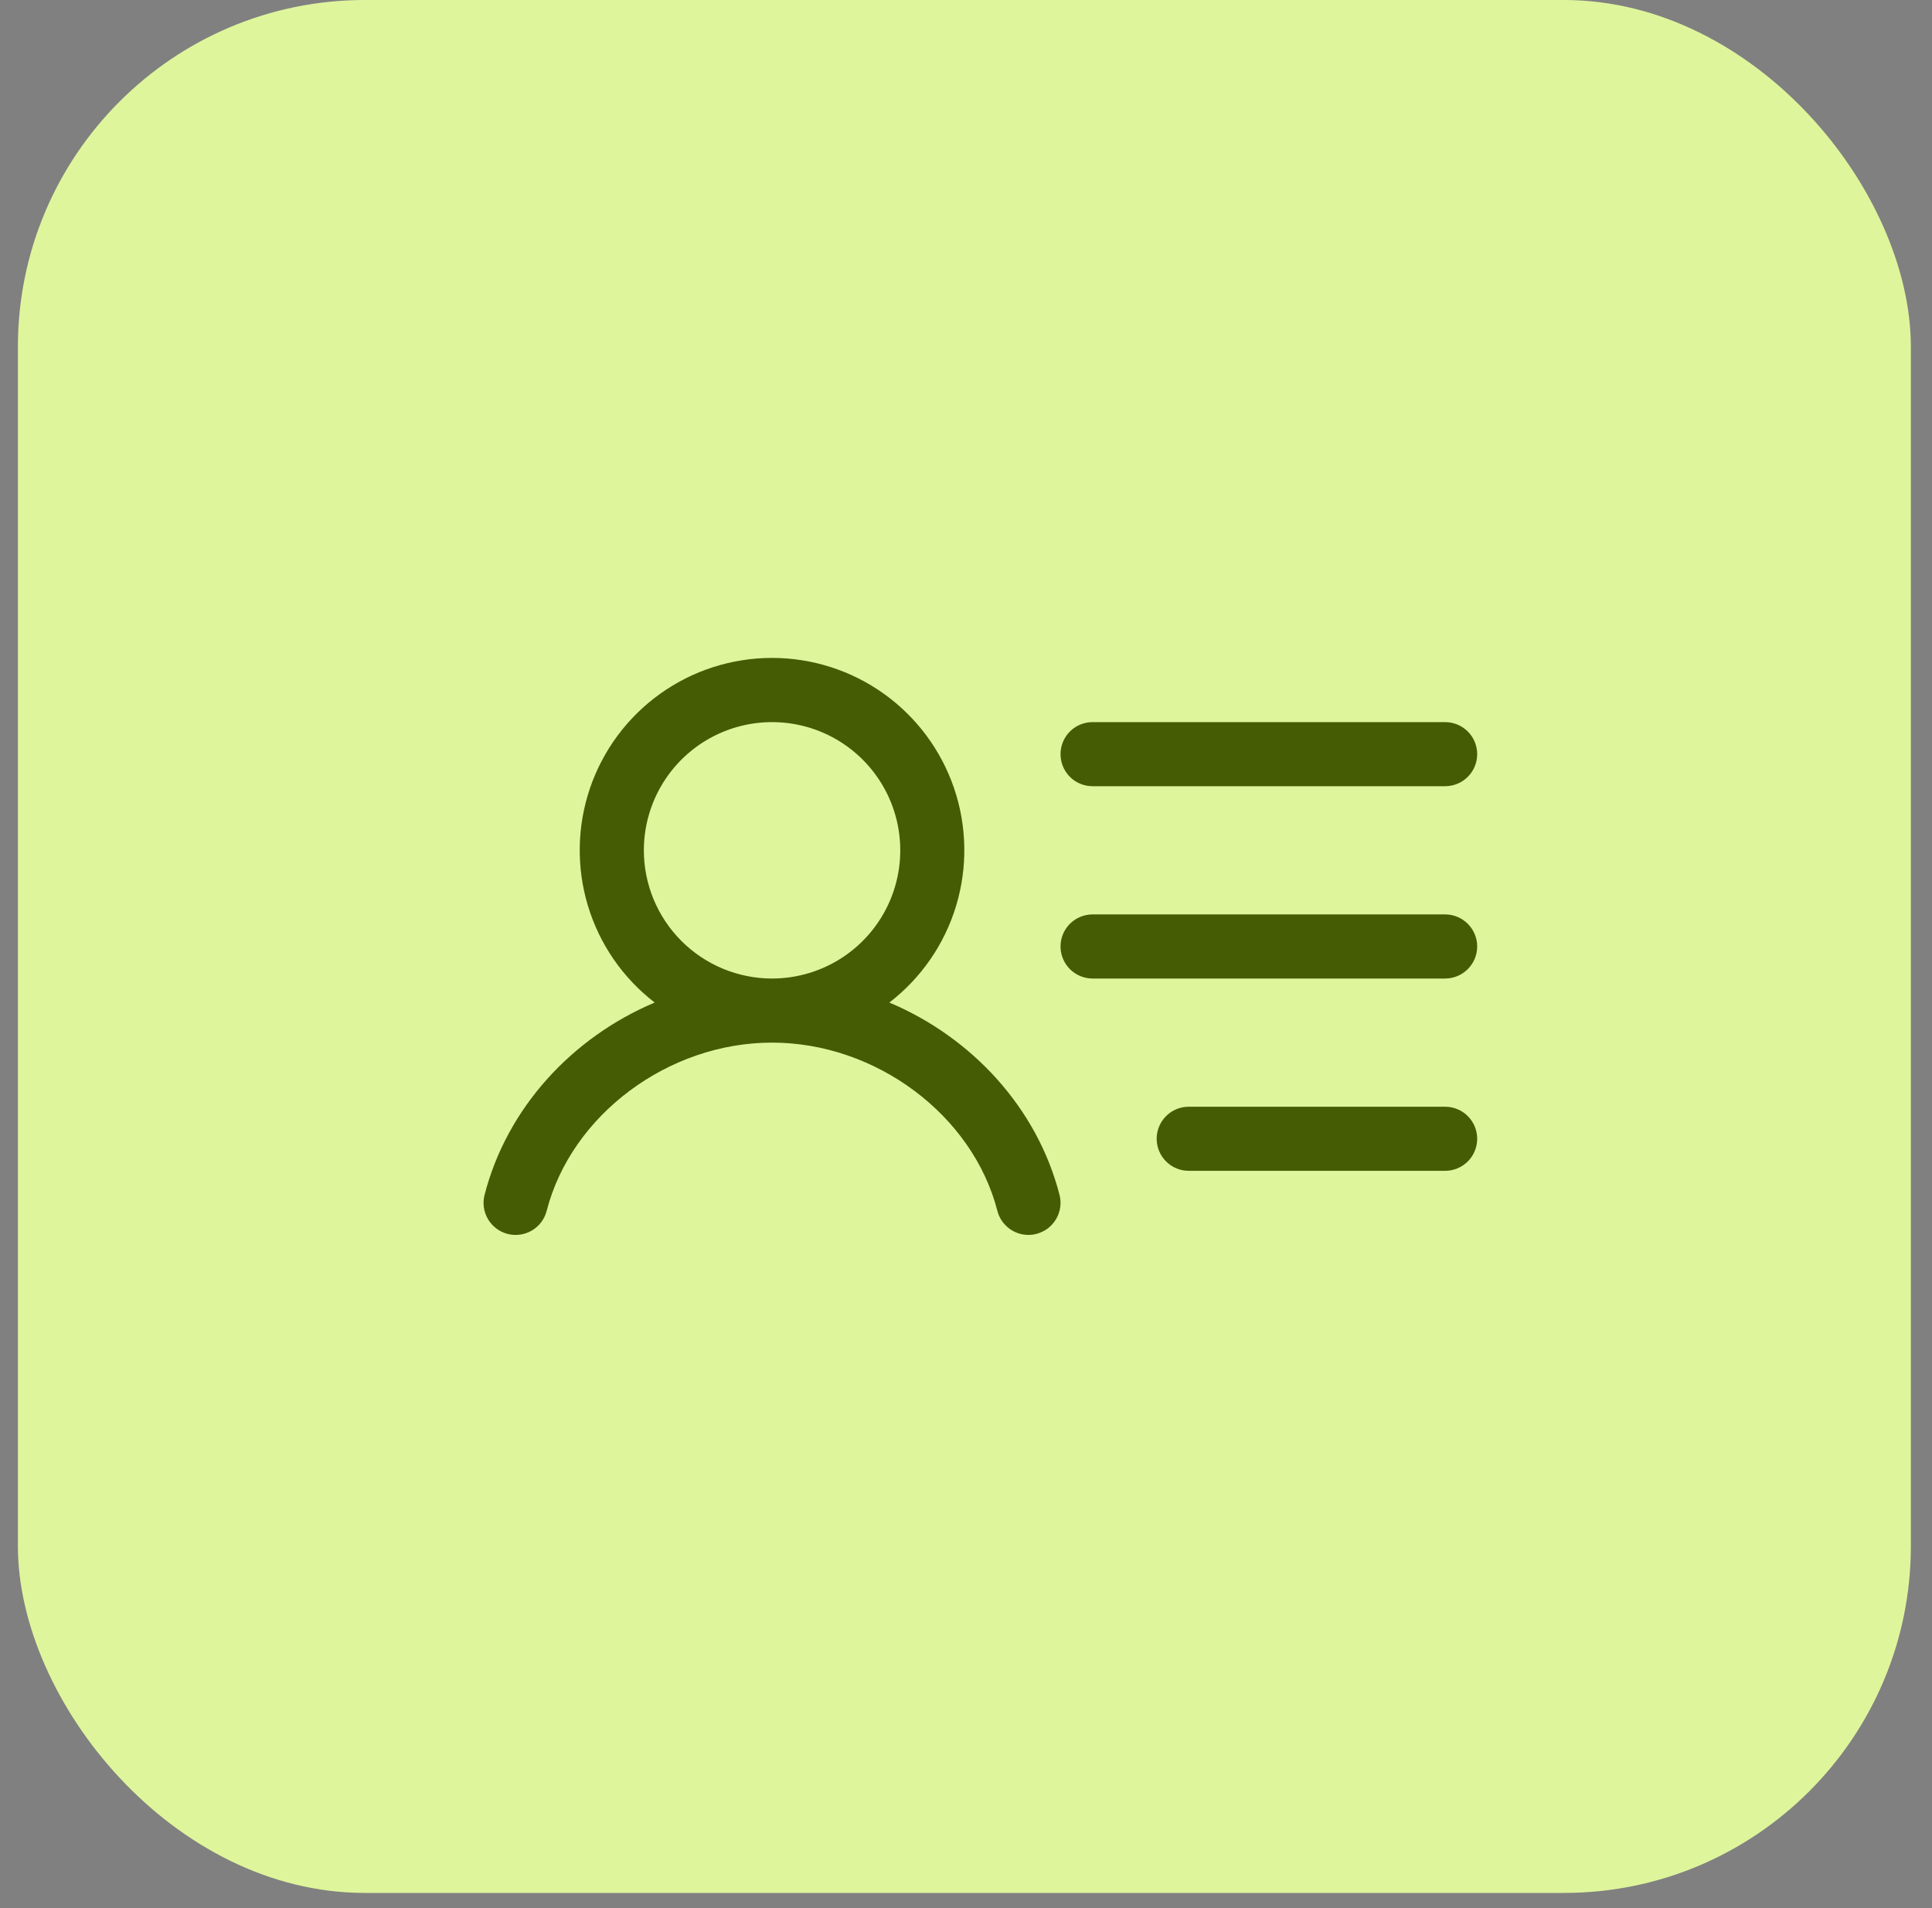
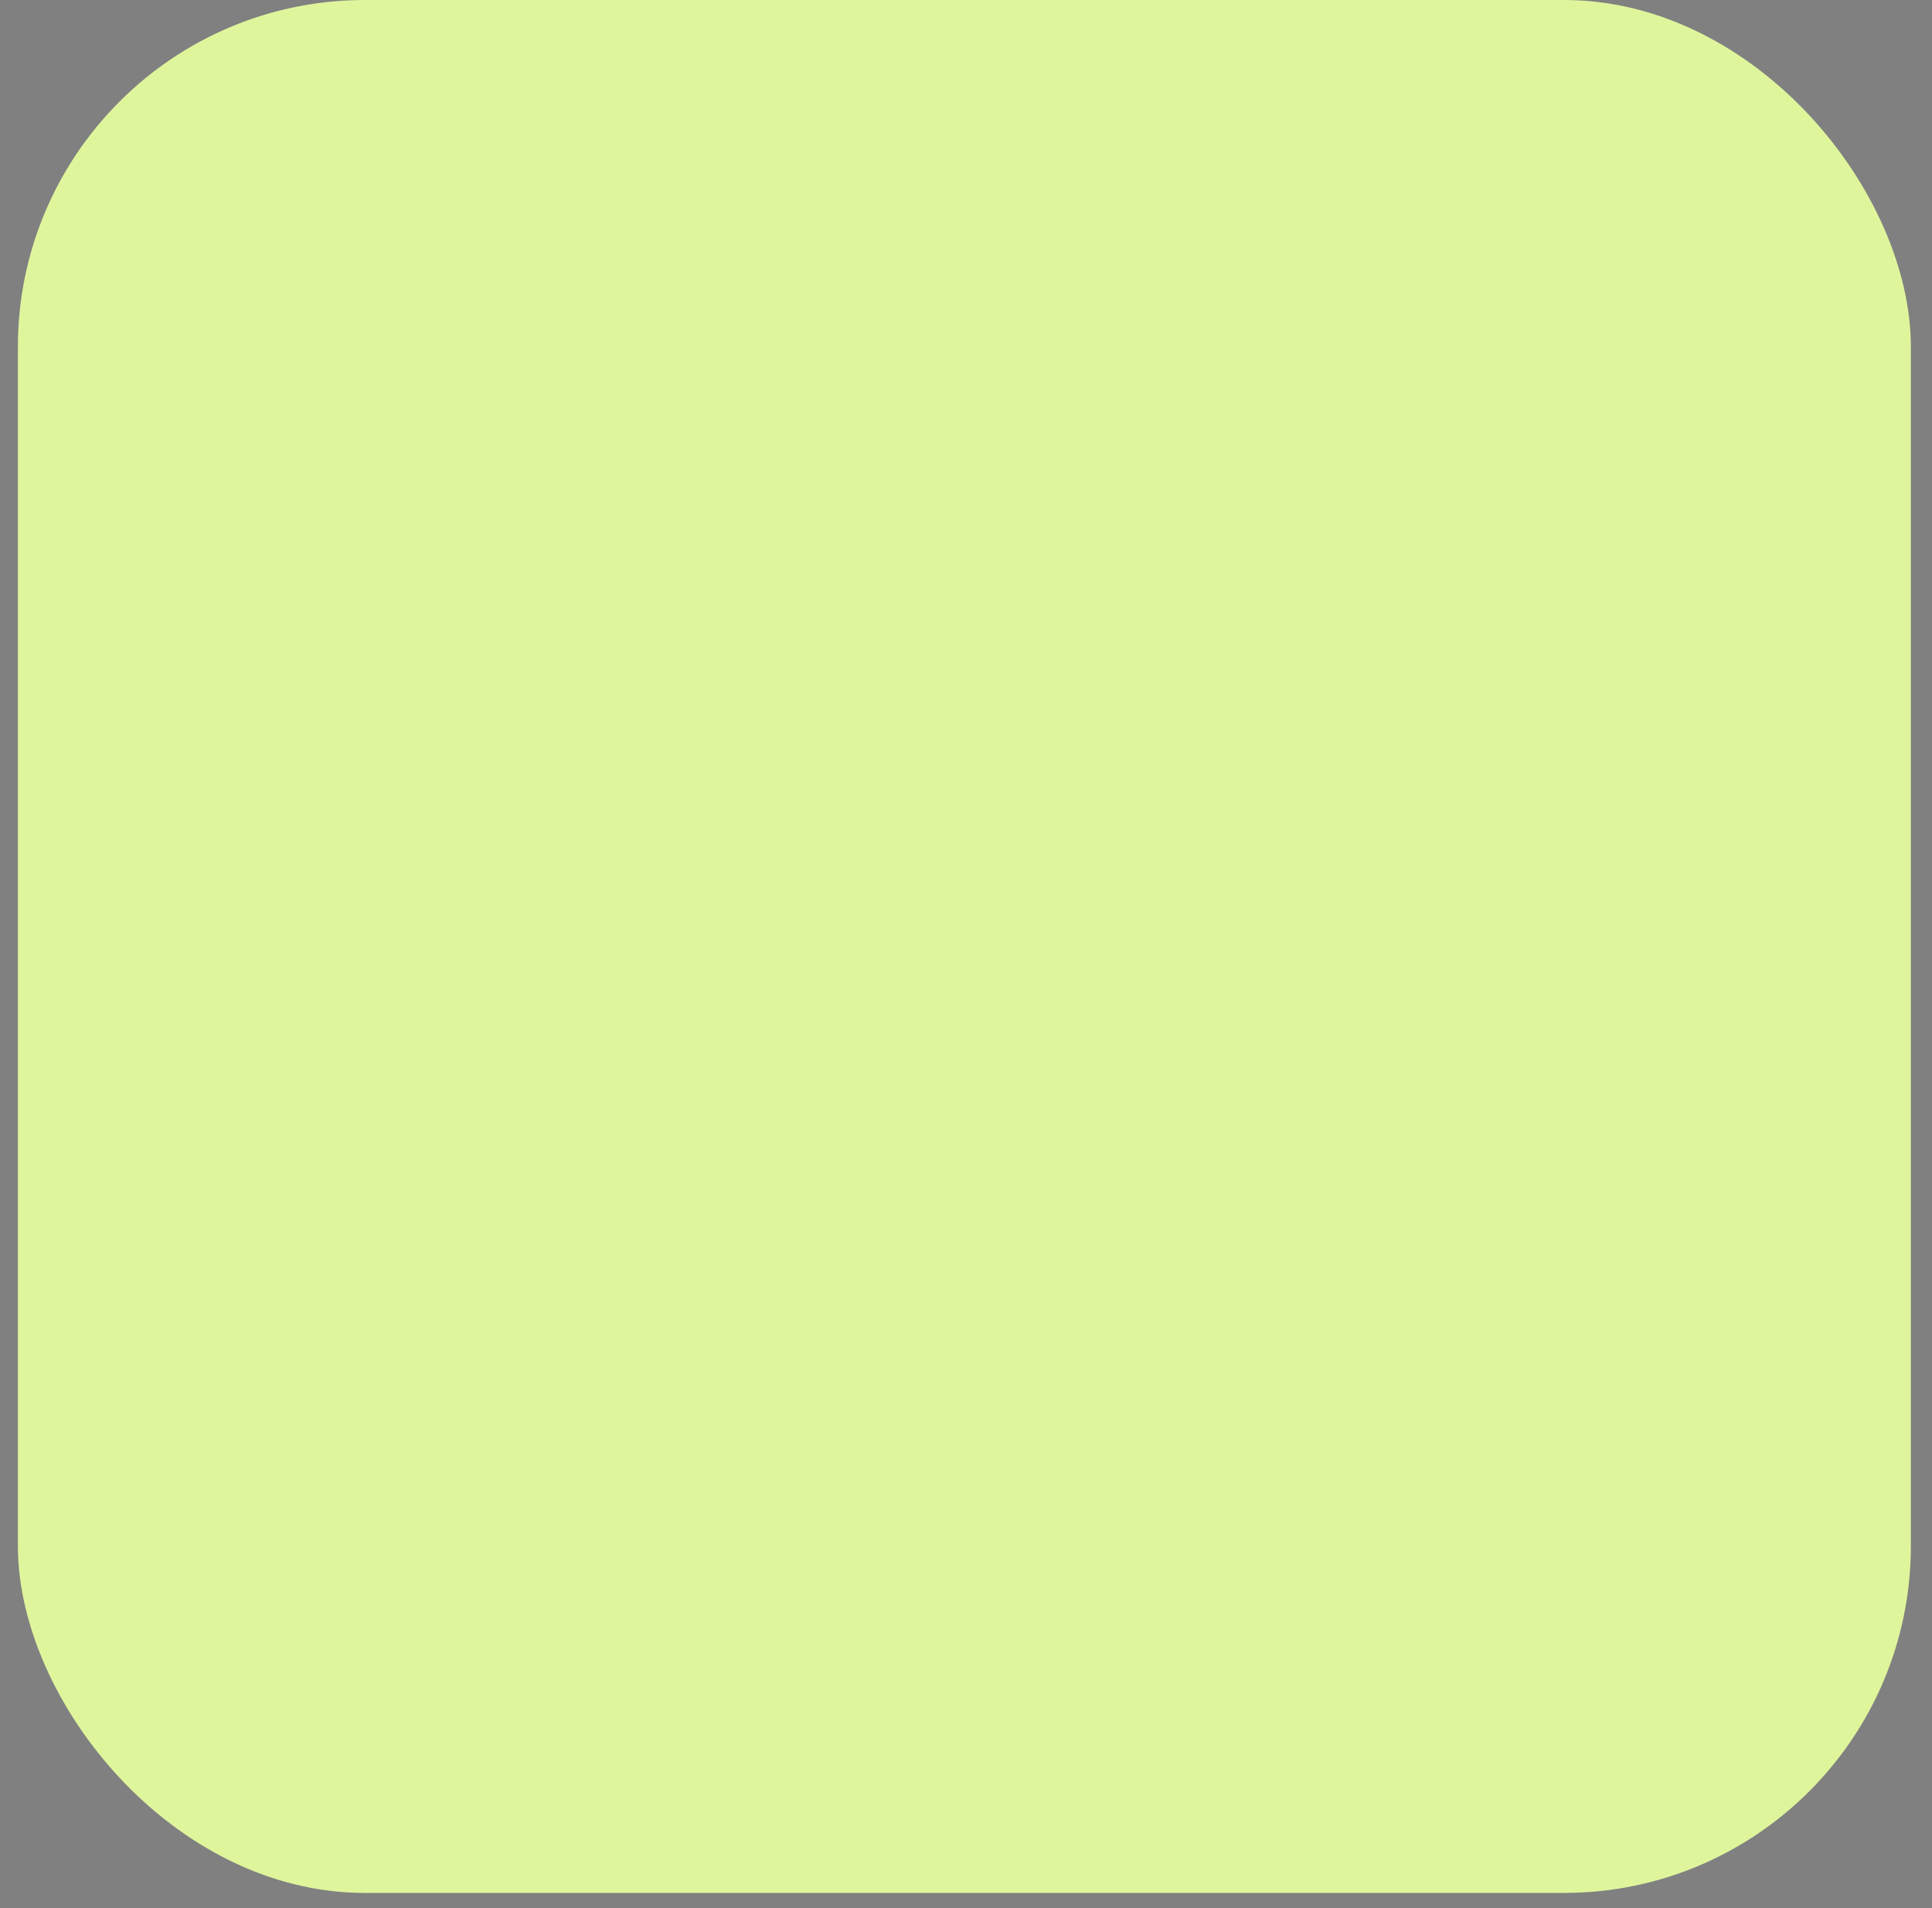
<svg xmlns="http://www.w3.org/2000/svg" width="81" height="80" viewBox="0 0 81 80" fill="none">
  <rect x="0" y="0" width="81" height="80" fill="#808080" stroke="none" />
  <rect x="0.75" width="79.364" height="79.364" rx="14.546" fill="#DFF59C" />
  <g clip-path="url(#clip0_2620_3645)">
-     <path d="M44.463 31.619C44.463 31.263 44.605 30.921 44.856 30.669C45.108 30.417 45.45 30.276 45.807 30.276H60.588C60.944 30.276 61.286 30.417 61.538 30.669C61.79 30.921 61.932 31.263 61.932 31.619C61.932 31.976 61.79 32.318 61.538 32.57C61.286 32.822 60.944 32.963 60.588 32.963H45.807C45.45 32.963 45.108 32.822 44.856 32.57C44.605 32.318 44.463 31.976 44.463 31.619ZM60.588 38.338H45.807C45.45 38.338 45.108 38.48 44.856 38.732C44.605 38.984 44.463 39.325 44.463 39.682C44.463 40.038 44.605 40.38 44.856 40.632C45.108 40.884 45.45 41.026 45.807 41.026H60.588C60.944 41.026 61.286 40.884 61.538 40.632C61.79 40.38 61.932 40.038 61.932 39.682C61.932 39.325 61.79 38.984 61.538 38.732C61.286 38.48 60.944 38.338 60.588 38.338ZM60.588 46.401H49.838C49.481 46.401 49.14 46.542 48.888 46.794C48.636 47.046 48.494 47.388 48.494 47.744C48.494 48.101 48.636 48.443 48.888 48.695C49.14 48.947 49.481 49.088 49.838 49.088H60.588C60.944 49.088 61.286 48.947 61.538 48.695C61.79 48.443 61.932 48.101 61.932 47.744C61.932 47.388 61.79 47.046 61.538 46.794C61.286 46.542 60.944 46.401 60.588 46.401ZM44.421 50.096C44.465 50.267 44.475 50.445 44.45 50.62C44.425 50.794 44.366 50.962 44.276 51.114C44.186 51.266 44.067 51.399 43.926 51.505C43.785 51.611 43.624 51.688 43.453 51.732C43.344 51.761 43.231 51.776 43.117 51.776C42.819 51.776 42.53 51.677 42.294 51.494C42.059 51.312 41.89 51.056 41.816 50.768C40.781 46.747 36.72 43.713 32.367 43.713C28.015 43.713 23.954 46.745 22.919 50.768C22.83 51.113 22.608 51.409 22.3 51.59C21.993 51.771 21.627 51.823 21.282 51.734C20.936 51.645 20.641 51.422 20.459 51.115C20.278 50.808 20.227 50.441 20.316 50.096C21.255 46.449 23.984 43.496 27.448 42.033C26.114 41.006 25.135 39.587 24.649 37.976C24.163 36.364 24.193 34.641 24.735 33.047C25.278 31.454 26.305 30.07 27.674 29.09C29.043 28.11 30.684 27.584 32.367 27.584C34.051 27.584 35.692 28.11 37.061 29.09C38.429 30.07 39.457 31.454 40 33.047C40.542 34.641 40.572 36.364 40.086 37.976C39.6 39.587 38.621 41.006 37.287 42.033C40.752 43.496 43.482 46.449 44.421 50.096ZM32.369 41.026C33.432 41.026 34.471 40.71 35.355 40.12C36.239 39.529 36.928 38.69 37.335 37.708C37.742 36.725 37.848 35.645 37.641 34.602C37.434 33.559 36.922 32.602 36.17 31.85C35.418 31.098 34.46 30.586 33.418 30.379C32.375 30.172 31.294 30.278 30.312 30.685C29.33 31.092 28.491 31.78 27.9 32.664C27.309 33.548 26.994 34.588 26.994 35.651C26.994 37.076 27.561 38.443 28.569 39.451C29.576 40.459 30.944 41.026 32.369 41.026Z" fill="#455C04" />
-   </g>
+     </g>
  <defs>
    <clipPath id="clip0_2620_3645">
-       <rect width="43" height="43" fill="white" transform="translate(18.932 18.182)" />
-     </clipPath>
+       </clipPath>
  </defs>
</svg>